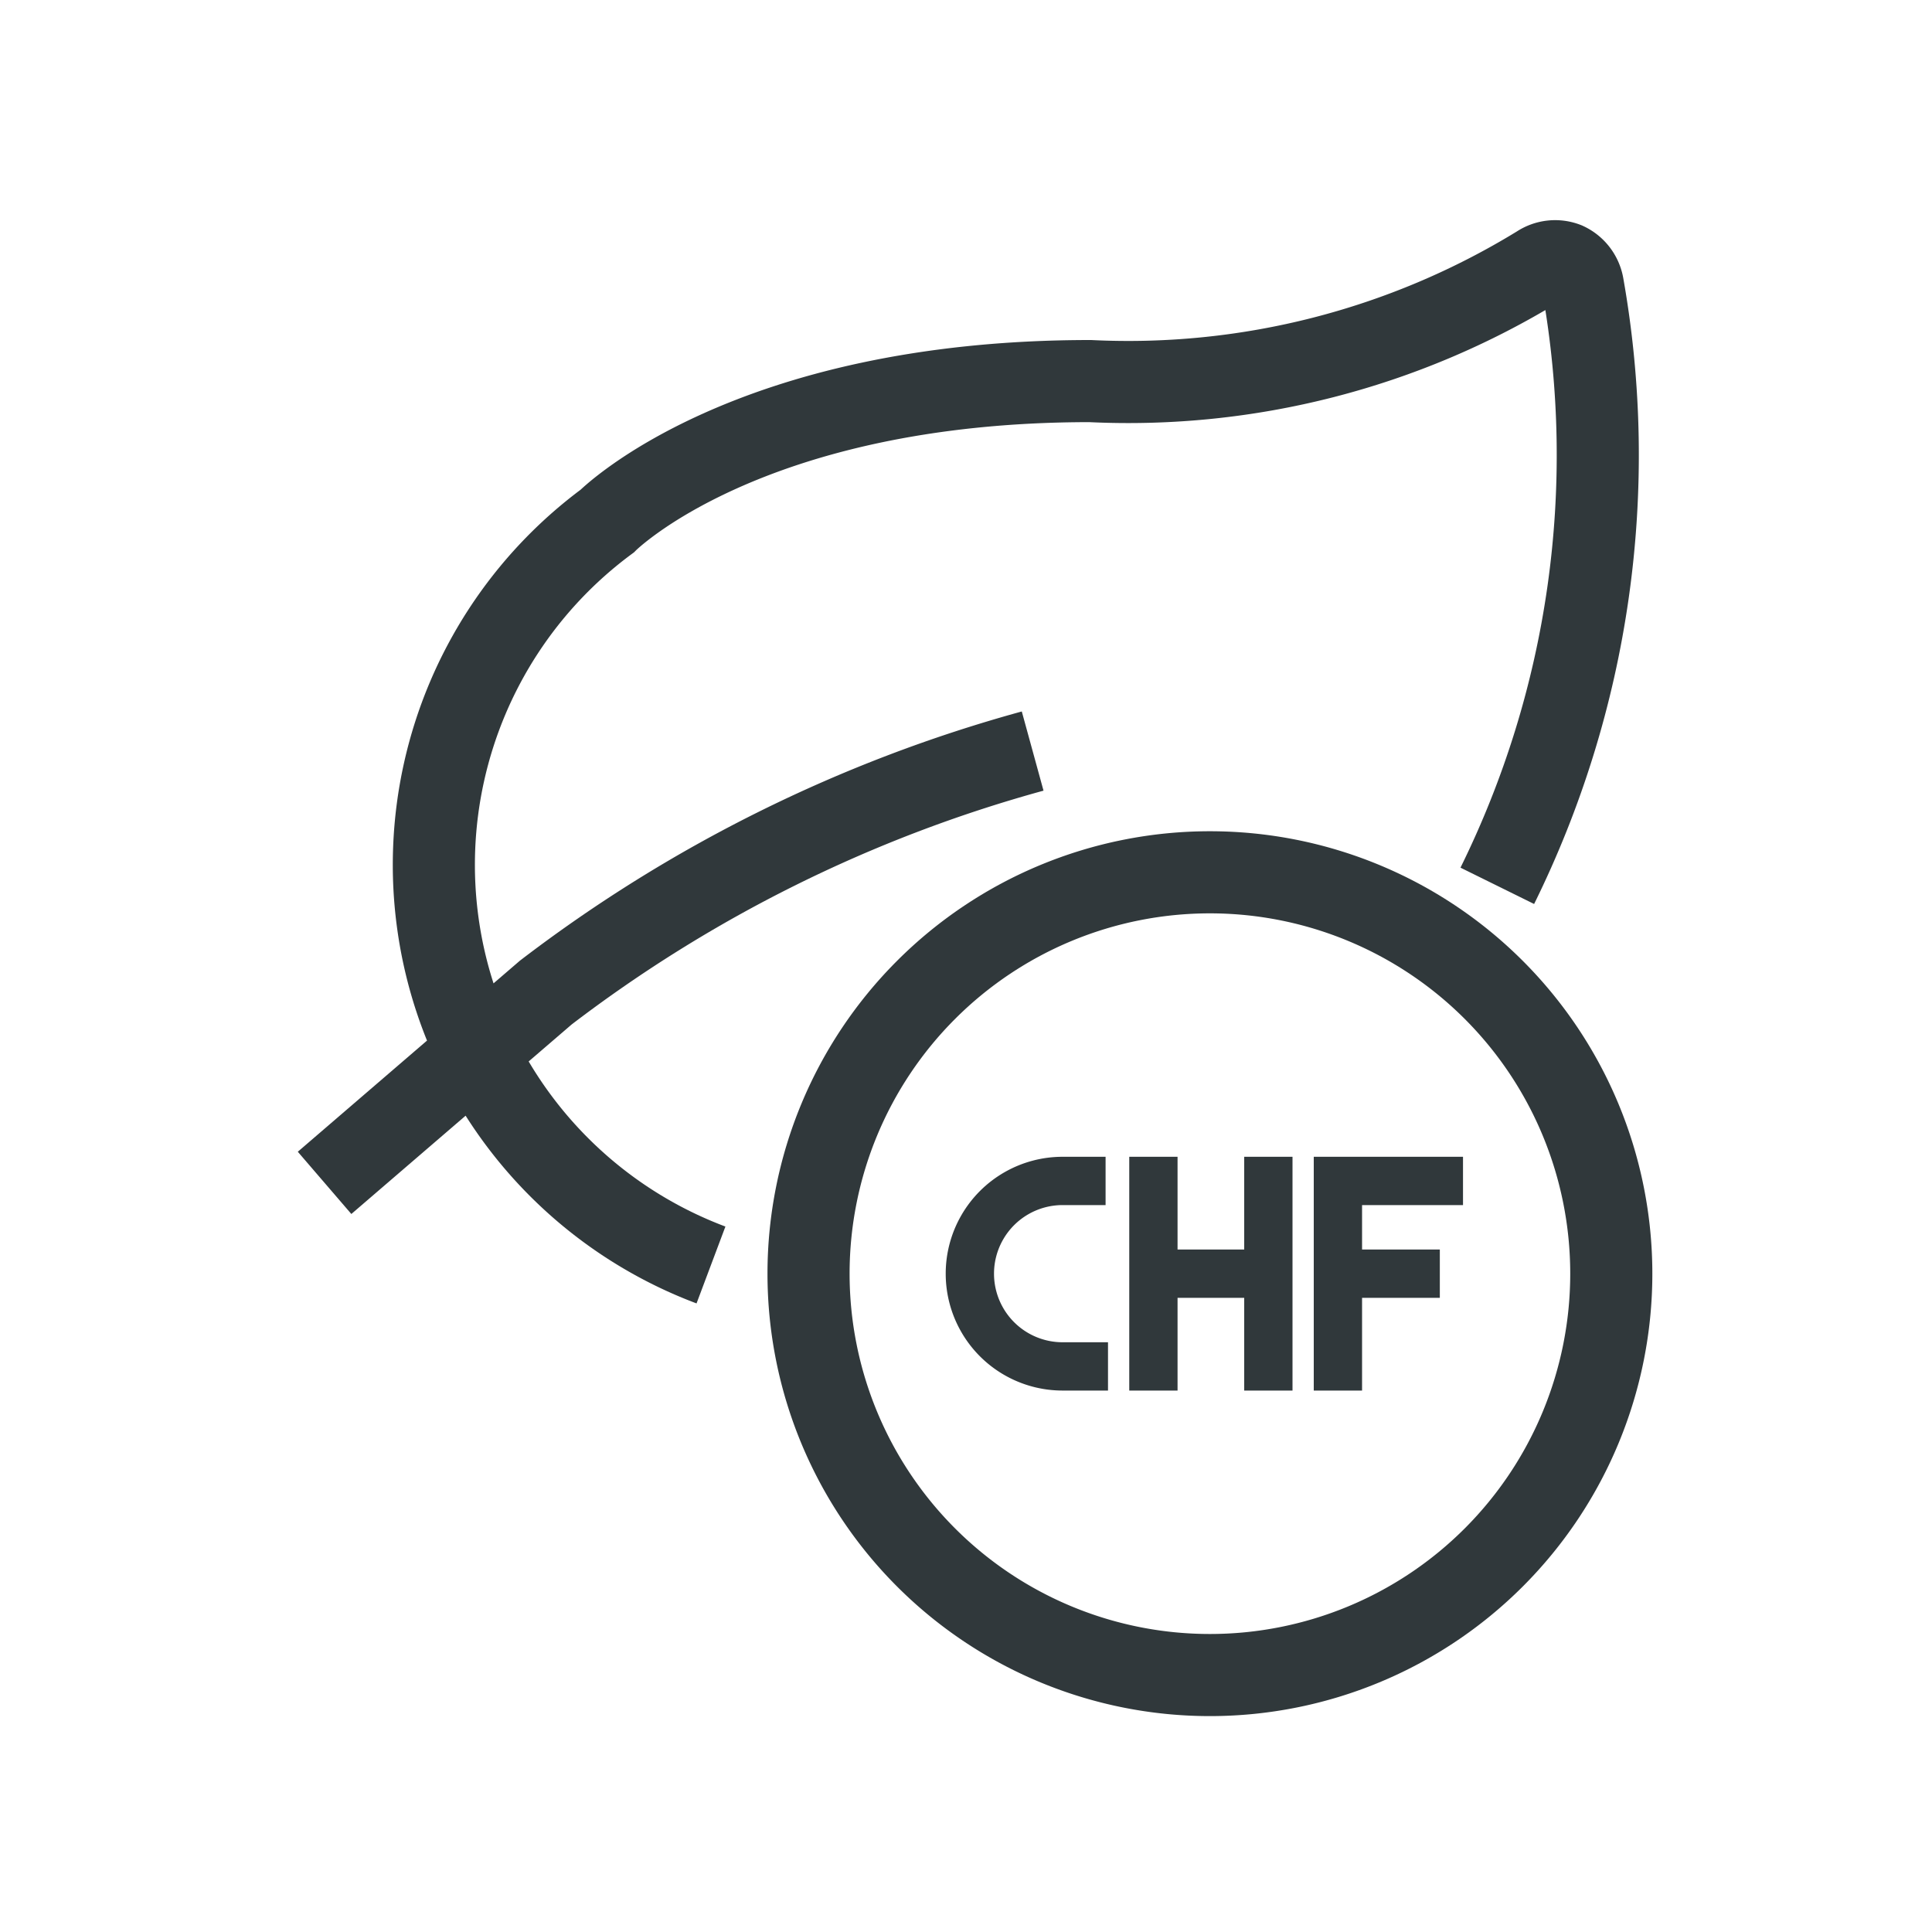
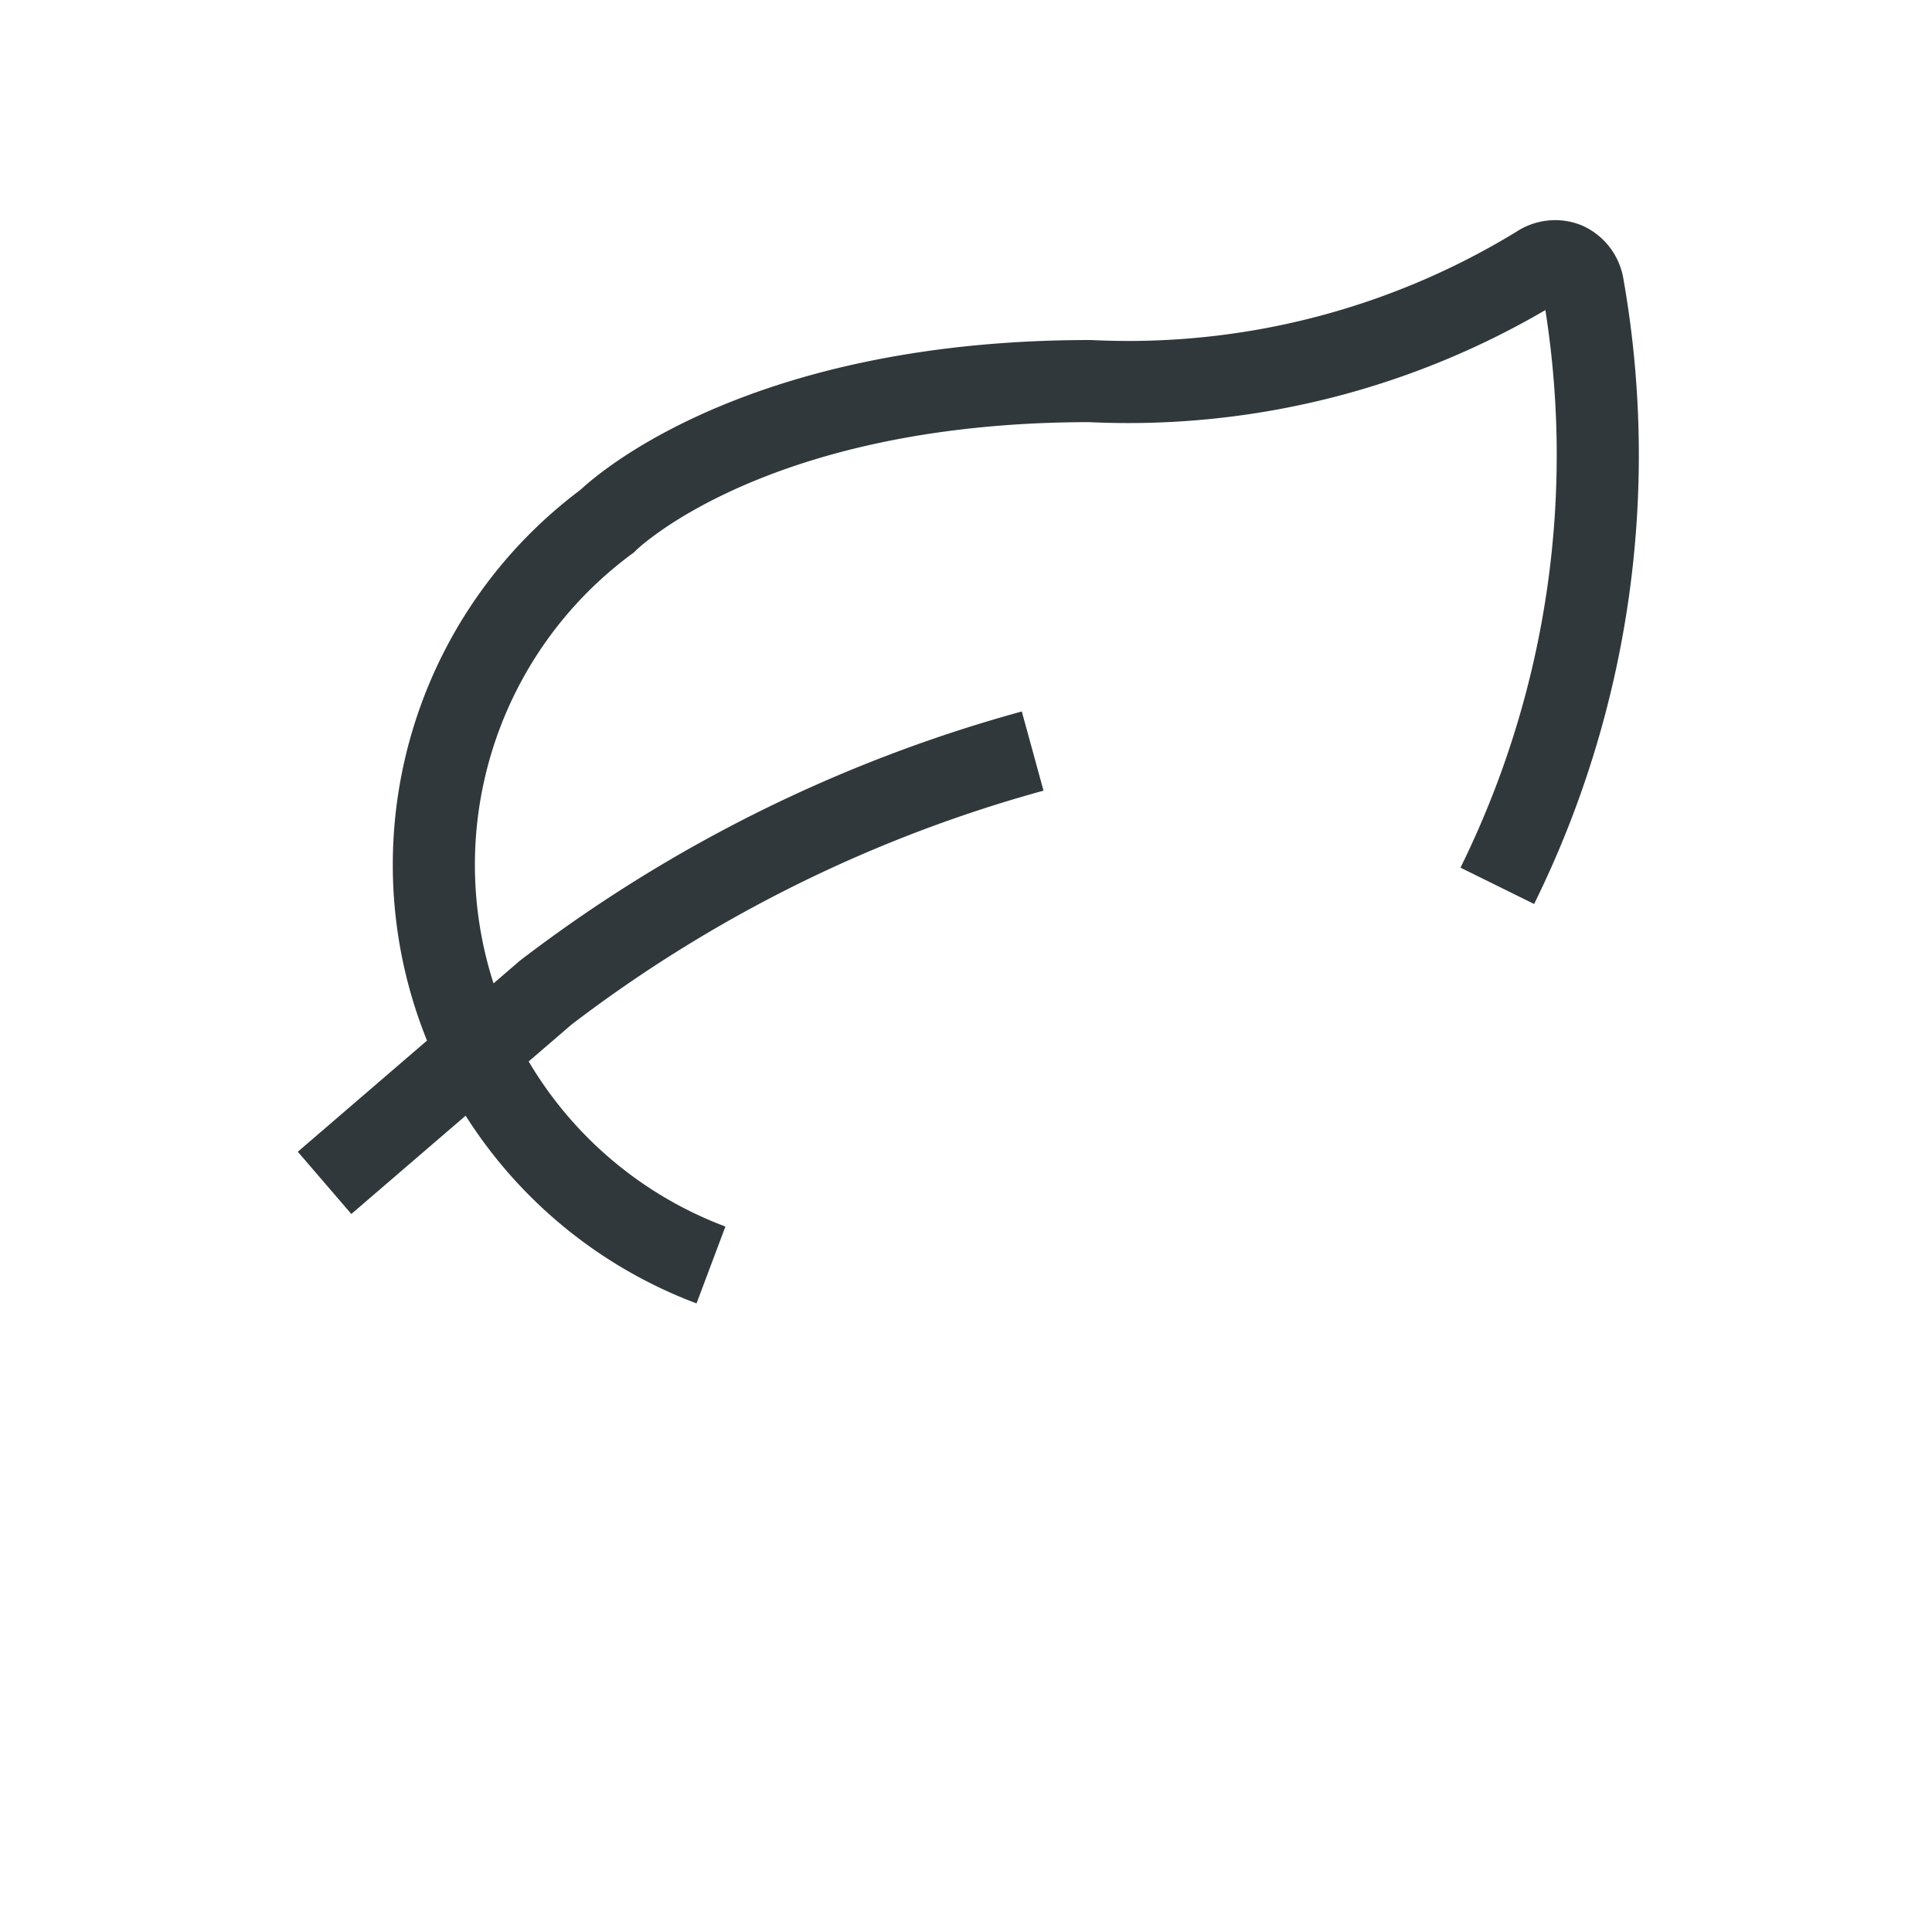
<svg xmlns="http://www.w3.org/2000/svg" id="Icon" viewBox="0 0 40 40">
  <defs>
    <style>.cls-1,.cls-2{fill:none;stroke:#30383b;}.cls-1{stroke-linecap:square;}.cls-2{stroke-miterlimit:10;stroke-width:1.7px;}</style>
  </defs>
-   <path class="cls-1" d="M29.79,24.45H27.7v3.84m1.61-1.92H27.7m-5.31-1.92H22a1.92,1.92,0,1,0,0,3.84h.44m3.82-3.84v3.84m0-1.92H23.88m0-1.92v3.84" />
  <path class="cls-2" d="M21.38,15.55a29.38,29.38,0,0,0-10.08,5L6.72,24.49m8,1.7a8.85,8.85,0,0,1-2.15-15.4s2.88-2.9,10-2.9a16.26,16.26,0,0,0,9.29-2.38.61.61,0,0,1,.56-.06.62.62,0,0,1,.35.45A20.15,20.15,0,0,1,31,18.34" />
-   <path class="cls-2" d="M25.05,34.68a8.31,8.31,0,1,0-8.31-8.31A8.31,8.31,0,0,0,25.05,34.68Z" />
</svg>